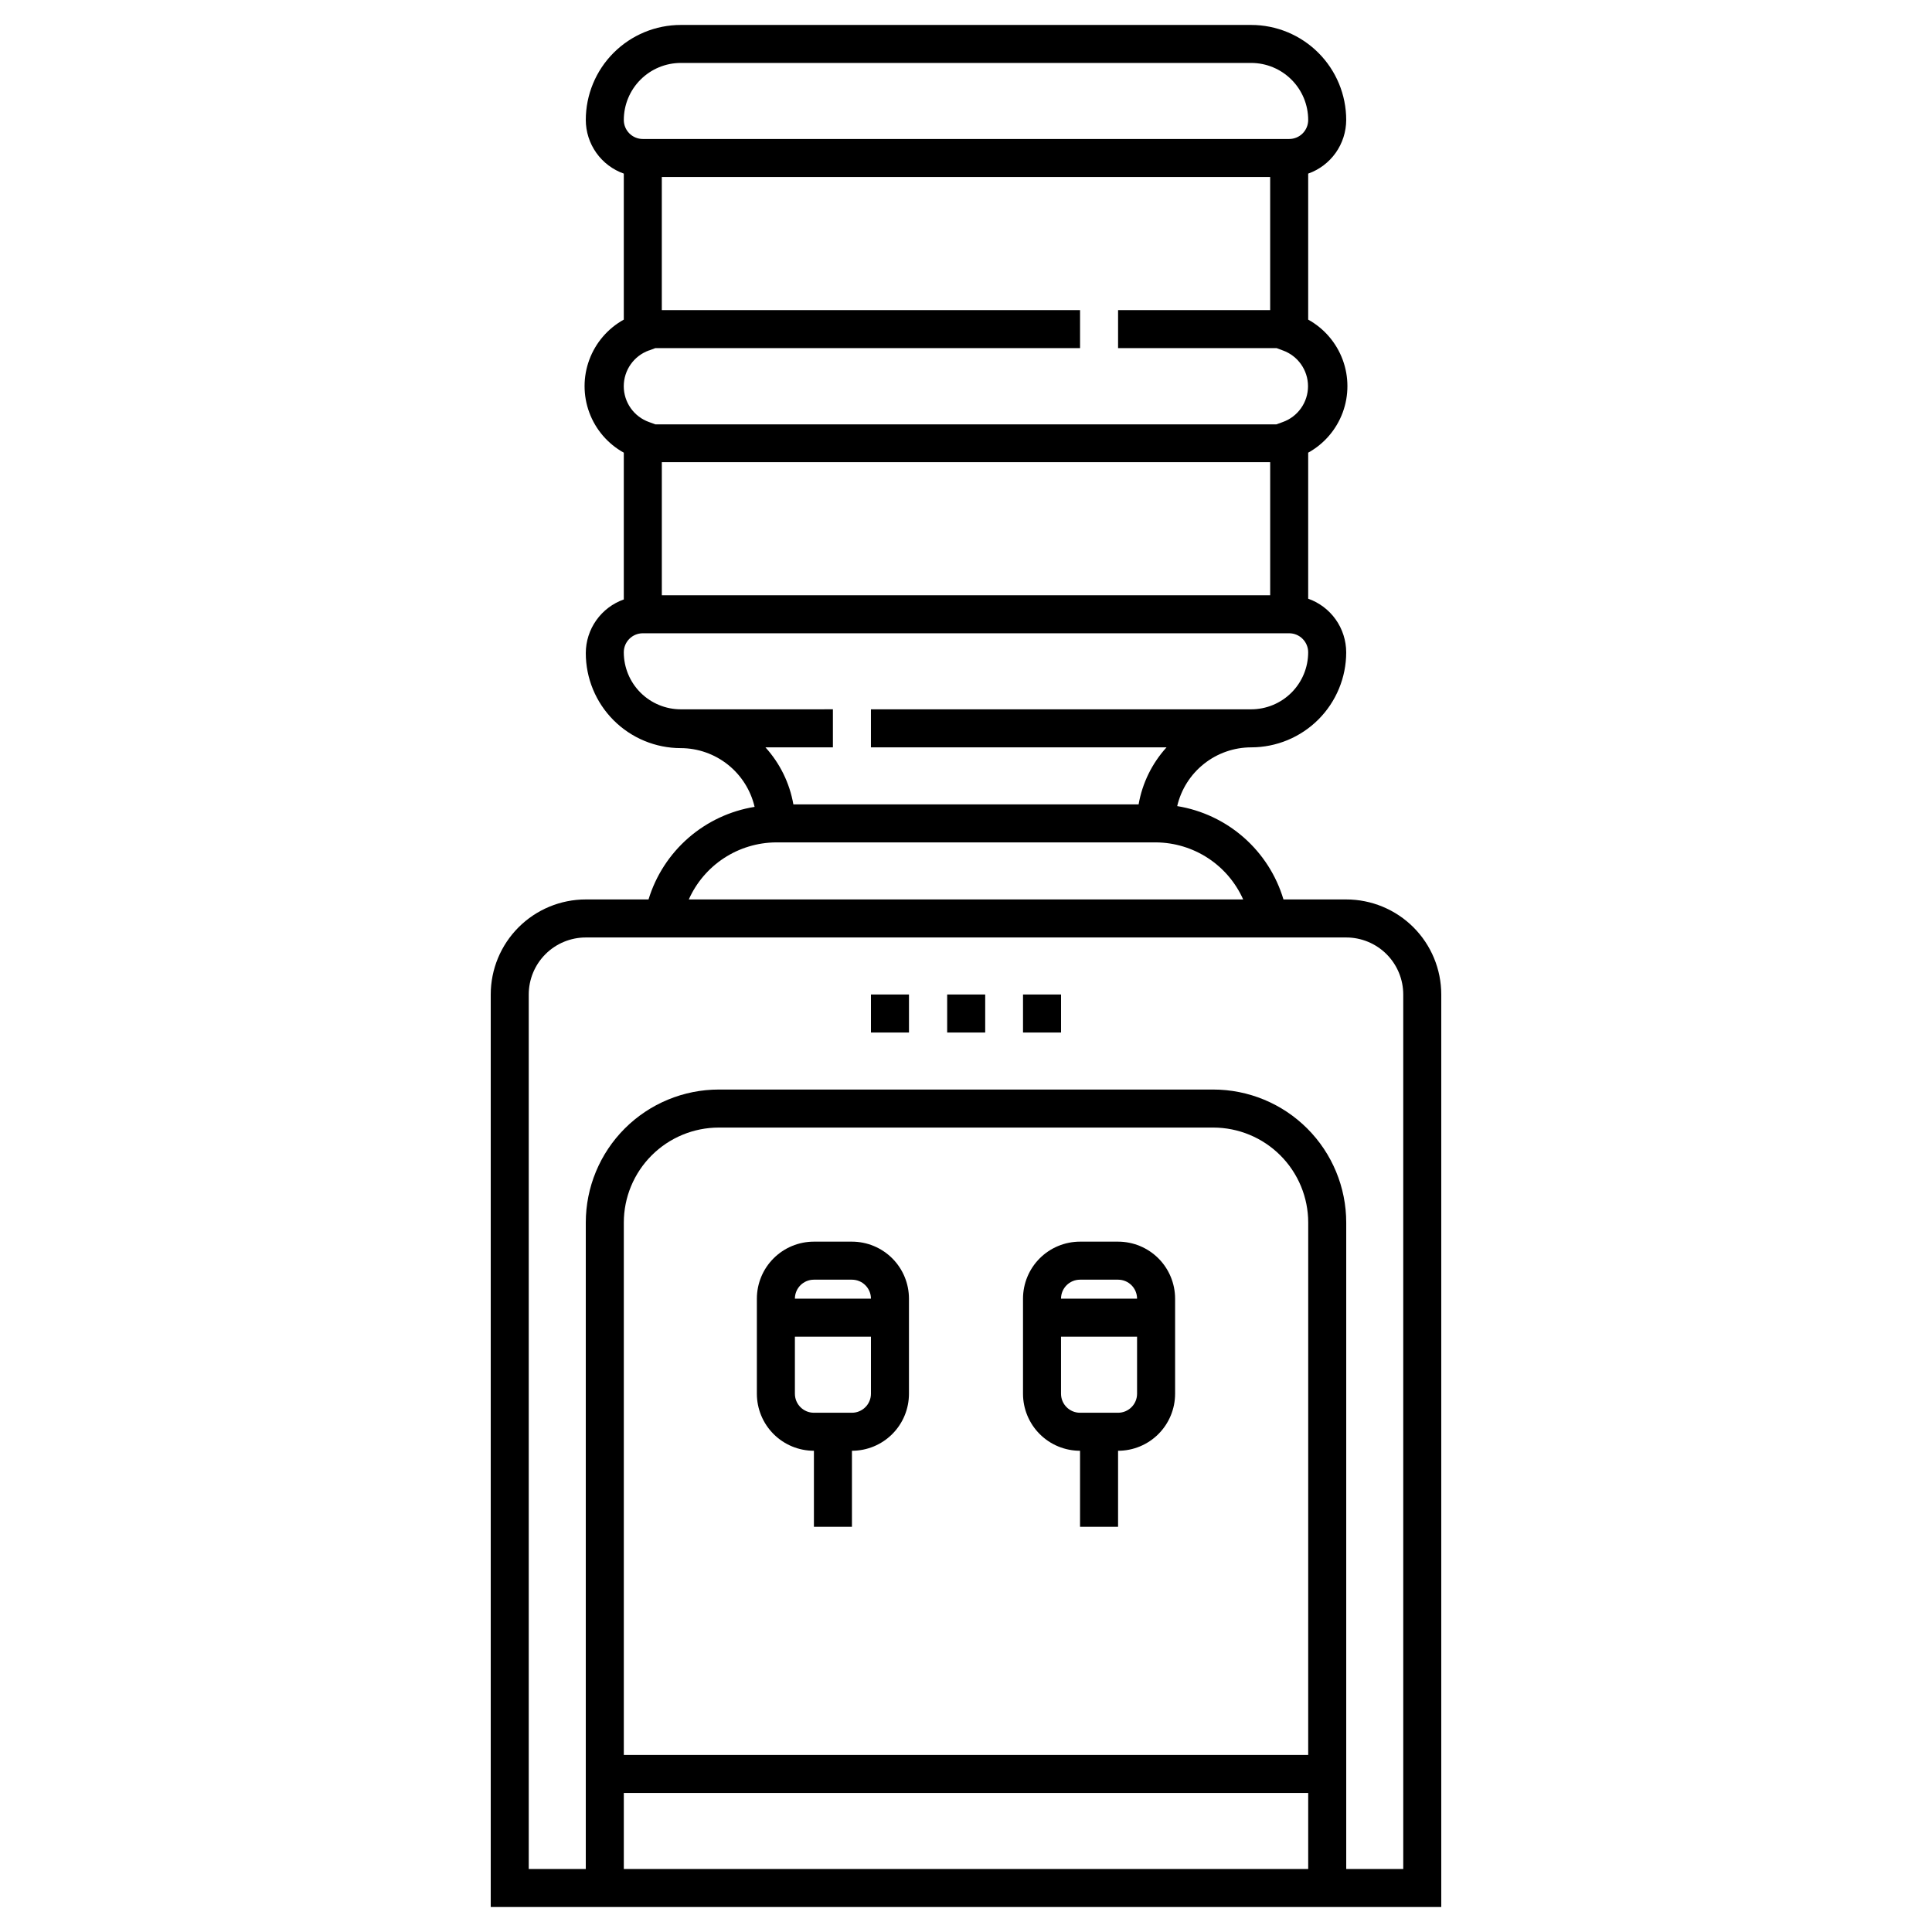
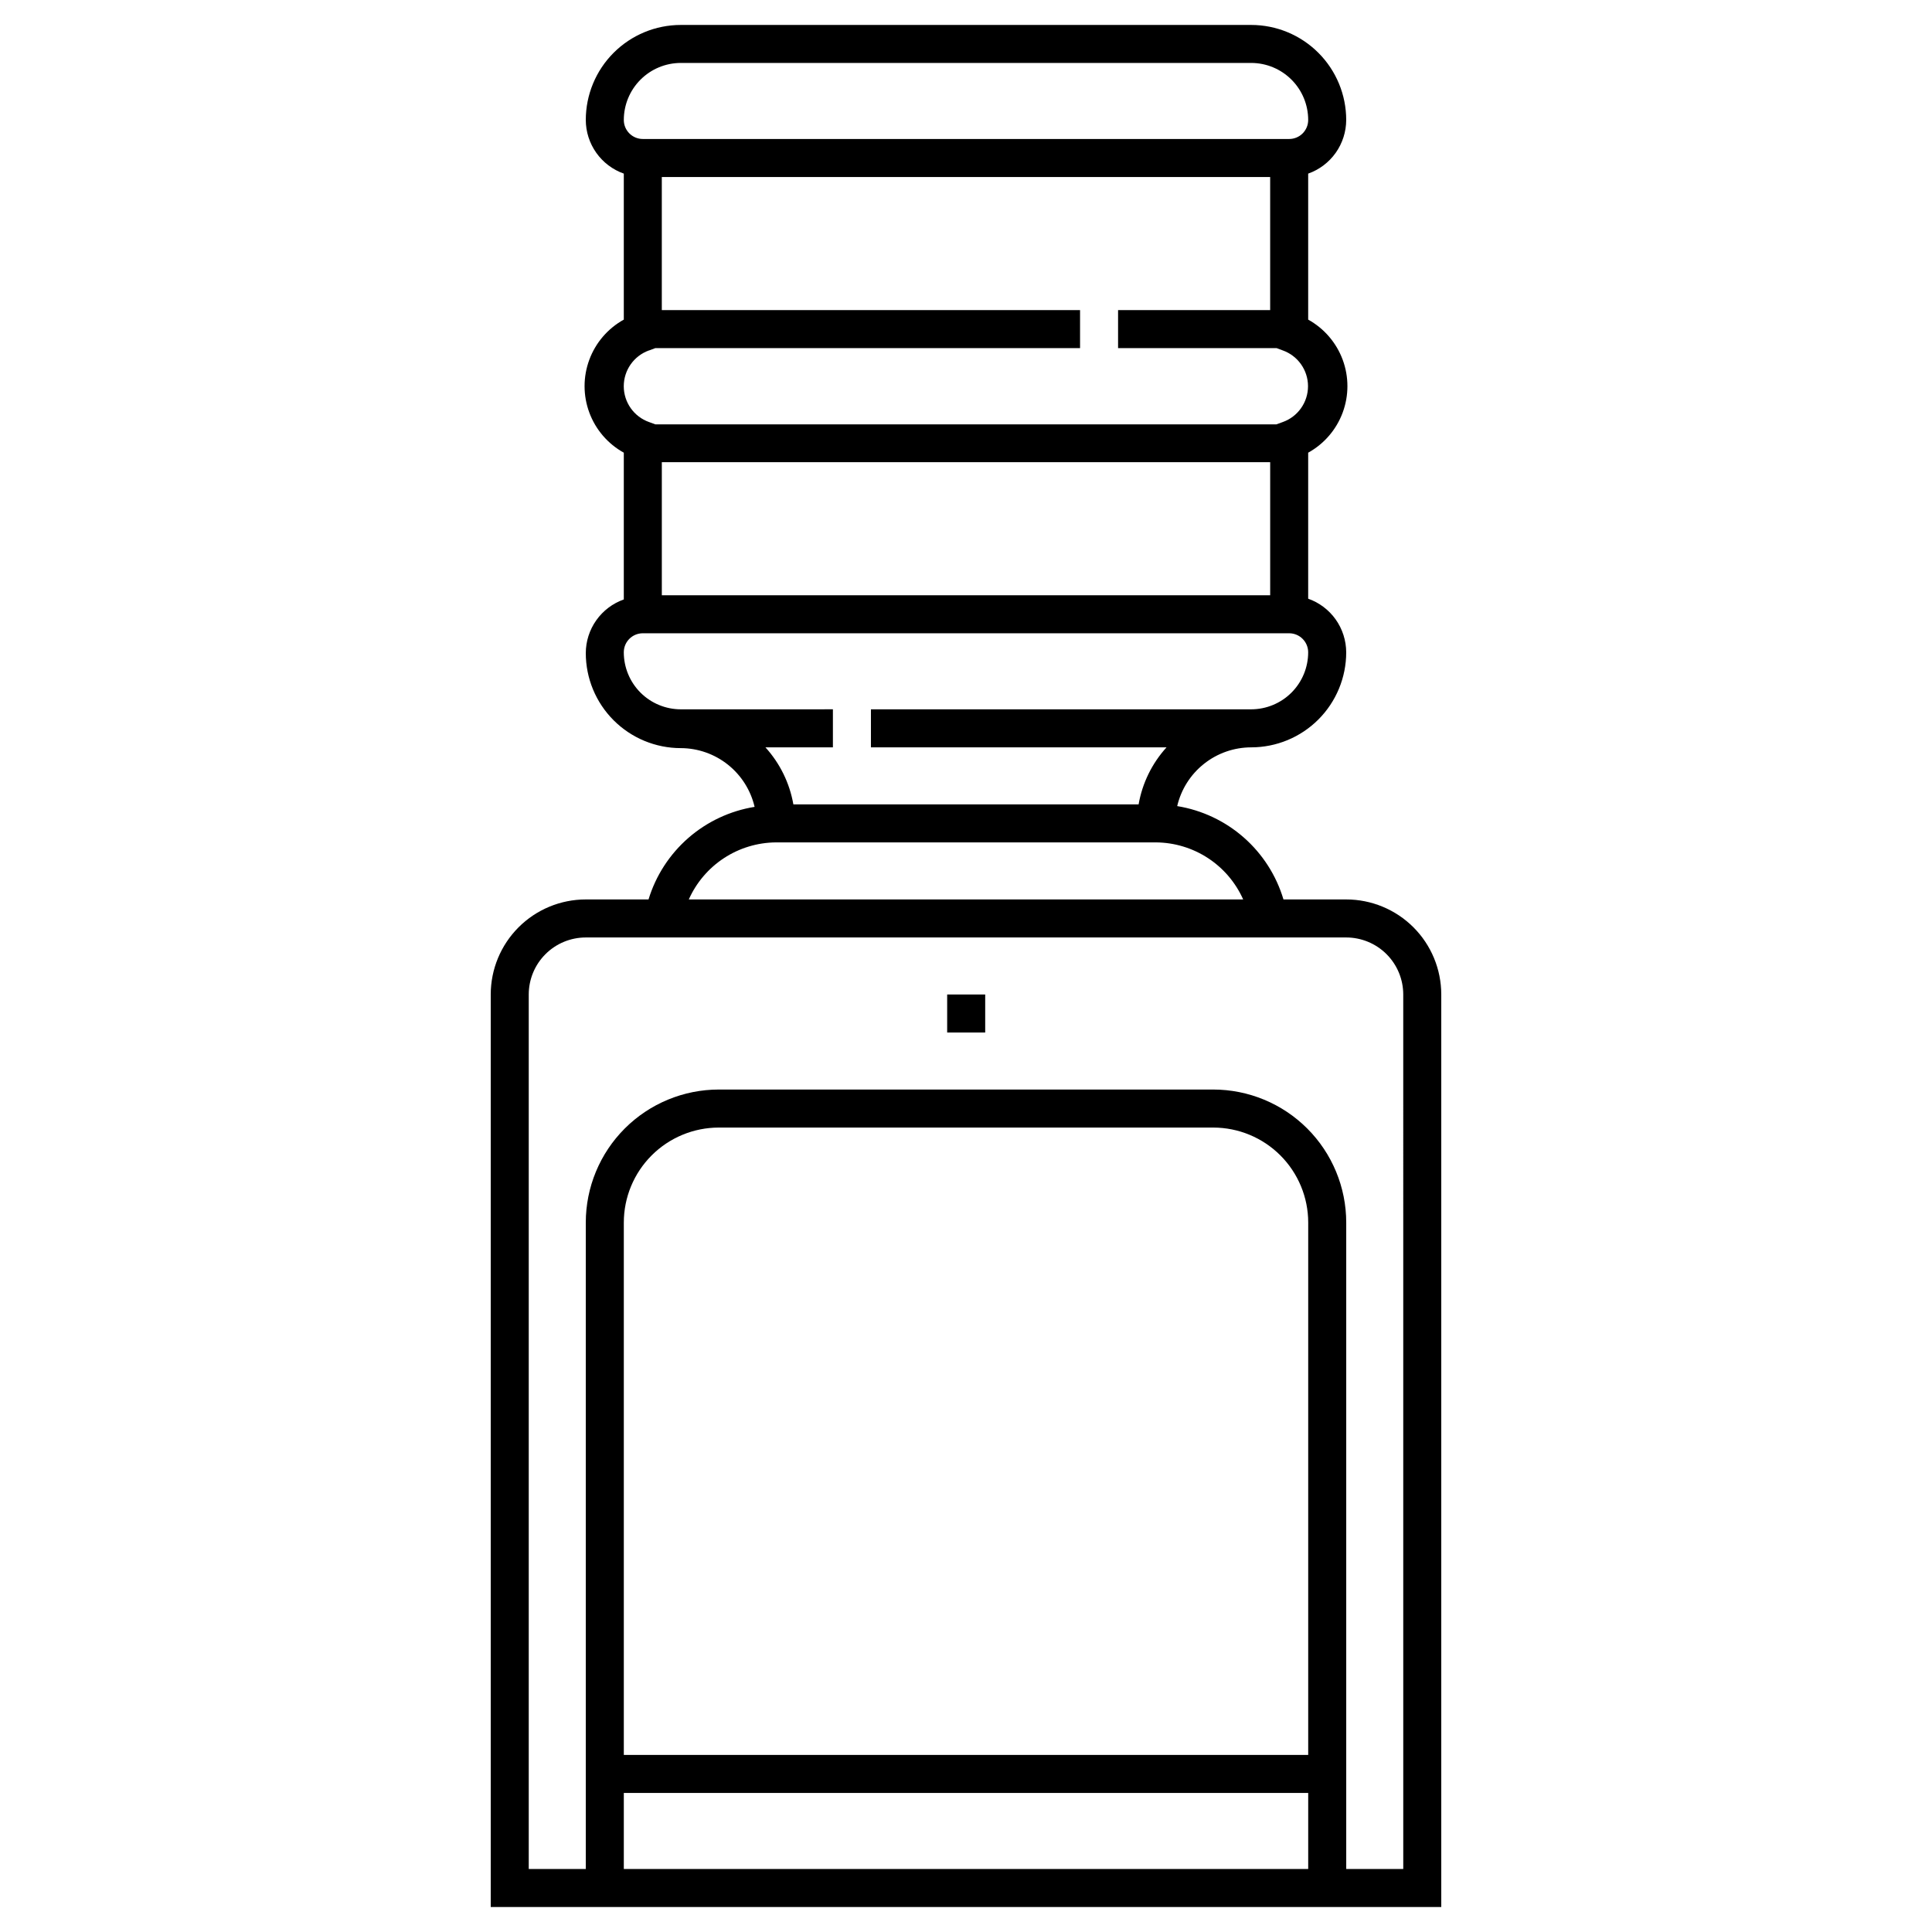
<svg xmlns="http://www.w3.org/2000/svg" fill="#000000" width="800px" height="800px" version="1.1" viewBox="144 144 512 512">
  <g>
    <path d="m500.76 382.36h-16.629c-1.891-6.352-5.539-12.043-10.52-16.418-4.984-4.375-11.098-7.258-17.641-8.316 1.031-4.426 3.531-8.371 7.09-11.195 3.555-2.828 7.965-4.367 12.508-4.375 6.68 0 13.086-2.652 17.812-7.375 4.723-4.727 7.379-11.133 7.379-17.812-0.012-3.121-0.984-6.16-2.785-8.703-1.805-2.543-4.352-4.465-7.293-5.504v-38.695c4.219-2.332 7.461-6.102 9.141-10.625 1.676-4.519 1.676-9.492 0-14.016-1.68-4.519-4.922-8.289-9.141-10.625v-38.691c2.941-1.039 5.488-2.965 7.293-5.508 1.801-2.543 2.773-5.582 2.785-8.699 0-6.684-2.656-13.09-7.379-17.812-4.727-4.727-11.133-7.379-17.812-7.379h-151.14c-6.68 0-13.086 2.652-17.812 7.379-4.723 4.723-7.375 11.129-7.375 17.812 0.008 3.117 0.98 6.156 2.785 8.699 1.805 2.543 4.348 4.469 7.289 5.508v38.691c-4.219 2.336-7.461 6.106-9.137 10.625-1.68 4.523-1.68 9.496 0 14.016 1.676 4.523 4.918 8.293 9.137 10.625v38.895c-2.941 1.039-5.484 2.965-7.289 5.508-1.805 2.543-2.777 5.582-2.785 8.699 0 6.684 2.652 13.09 7.375 17.812 4.727 4.727 11.133 7.379 17.812 7.379 4.535 0.016 8.934 1.562 12.48 4.387 3.547 2.828 6.035 6.766 7.07 11.18-6.512 1.055-12.598 3.91-17.57 8.246-4.969 4.336-8.621 9.98-10.543 16.289h-16.625c-6.684 0-13.09 2.656-17.812 7.379-4.727 4.727-7.379 11.133-7.379 17.812v241.83h251.9v-241.83c0-6.68-2.652-13.086-7.375-17.812-4.727-4.723-11.133-7.379-17.812-7.379zm-181.37-115.88h161.22v35.266h-161.22zm5.039-105.8h151.14c4.008 0 7.852 1.594 10.688 4.43 2.836 2.832 4.426 6.676 4.426 10.688 0 1.336-0.531 2.617-1.477 3.562-0.941 0.945-2.227 1.473-3.562 1.473h-171.29c-2.781 0-5.039-2.254-5.039-5.035 0-4.012 1.594-7.856 4.426-10.688 2.836-2.836 6.68-4.43 10.688-4.43zm-8.367 76.176 1.613-0.605 112.55 0.004v-10.078h-110.84v-35.266h161.22v35.266h-40.305v10.078h42.02l1.613 0.605-0.004-0.004c4.019 1.426 6.707 5.231 6.707 9.5 0 4.266-2.688 8.07-6.707 9.496l-1.664 0.605h-164.59l-1.664-0.605c-4.019-1.426-6.707-5.231-6.707-9.496 0-4.269 2.688-8.074 6.707-9.5zm8.363 95.121c-4.008 0-7.852-1.594-10.688-4.426-2.832-2.836-4.426-6.68-4.426-10.688 0-2.785 2.258-5.039 5.039-5.039h171.29c1.336 0 2.621 0.531 3.562 1.477 0.945 0.945 1.477 2.227 1.477 3.562 0 4.008-1.59 7.852-4.426 10.688-2.836 2.832-6.68 4.426-10.688 4.426h-100.76v10.078l78.344-0.004c-3.852 4.238-6.422 9.477-7.406 15.117h-91.492c-0.988-5.641-3.559-10.879-7.406-15.117h17.883v-10.078zm25.191 35.266h100.76c4.891 0.043 9.668 1.488 13.758 4.168 4.094 2.68 7.328 6.481 9.316 10.945h-146.91c1.992-4.465 5.227-8.266 9.316-10.945 4.09-2.68 8.867-4.125 13.758-4.168zm141.07 241.83h-181.37v-141.07c0-6.68 2.652-13.086 7.379-17.812 4.723-4.723 11.133-7.375 17.812-7.375h130.99c6.684 0 13.09 2.652 17.812 7.375 4.727 4.727 7.379 11.133 7.379 17.812zm-181.37 10.078h181.37v20.152h-181.37zm206.56 20.152h-15.113v-171.3c0-9.352-3.719-18.324-10.332-24.938-6.613-6.613-15.582-10.328-24.938-10.328h-130.99c-9.355 0-18.324 3.715-24.938 10.328-6.613 6.613-10.328 15.586-10.328 24.938v171.3h-15.117v-231.75c0-4.008 1.594-7.852 4.43-10.688 2.832-2.832 6.676-4.426 10.688-4.426h201.52c4.008 0 7.852 1.594 10.688 4.426 2.832 2.836 4.426 6.68 4.426 10.688z" />
-     <path d="m369.77 473.05h-10.074c-4.012 0-7.856 1.594-10.688 4.426-2.836 2.836-4.43 6.68-4.43 10.688v25.191c0 4.008 1.594 7.852 4.43 10.688 2.832 2.836 6.676 4.426 10.688 4.426v20.152h10.078v-20.152h-0.004c4.008 0 7.852-1.59 10.688-4.426 2.836-2.836 4.426-6.68 4.426-10.688v-25.191c0-4.008-1.59-7.852-4.426-10.688-2.836-2.832-6.68-4.426-10.688-4.426zm-10.078 10.078h10.078c1.336 0 2.617 0.527 3.562 1.473 0.945 0.945 1.477 2.227 1.477 3.562h-20.152c0-2.781 2.254-5.035 5.039-5.035zm10.078 35.266h-10.074c-2.785 0-5.039-2.258-5.039-5.039v-15.113h20.152v15.113c0 1.336-0.531 2.617-1.477 3.562-0.945 0.945-2.227 1.477-3.562 1.477z" />
-     <path d="m440.3 473.05h-10.078c-4.008 0-7.852 1.594-10.688 4.426-2.832 2.836-4.426 6.68-4.426 10.688v25.191c0 4.008 1.594 7.852 4.426 10.688 2.836 2.836 6.68 4.426 10.688 4.426v20.152h10.078v-20.152c4.008 0 7.852-1.59 10.688-4.426 2.832-2.836 4.426-6.68 4.426-10.688v-25.191c0-4.008-1.594-7.852-4.426-10.688-2.836-2.832-6.68-4.426-10.688-4.426zm-10.078 10.078h10.078c1.336 0 2.617 0.527 3.562 1.473 0.945 0.945 1.473 2.227 1.473 3.562h-20.152c0-2.781 2.258-5.035 5.039-5.035zm10.078 35.266h-10.078c-2.781 0-5.039-2.258-5.039-5.039v-15.113h20.152v15.113c0 1.336-0.527 2.617-1.473 3.562-0.945 0.945-2.227 1.477-3.562 1.477z" />
-     <path d="m374.81 407.55h10.078v10.078h-10.078z" />
    <path d="m395.01 407.55h10.078v10.078h-10.078z" />
-     <path d="m415.11 407.55h10.078v10.078h-10.078z" />
  </g>
</svg>